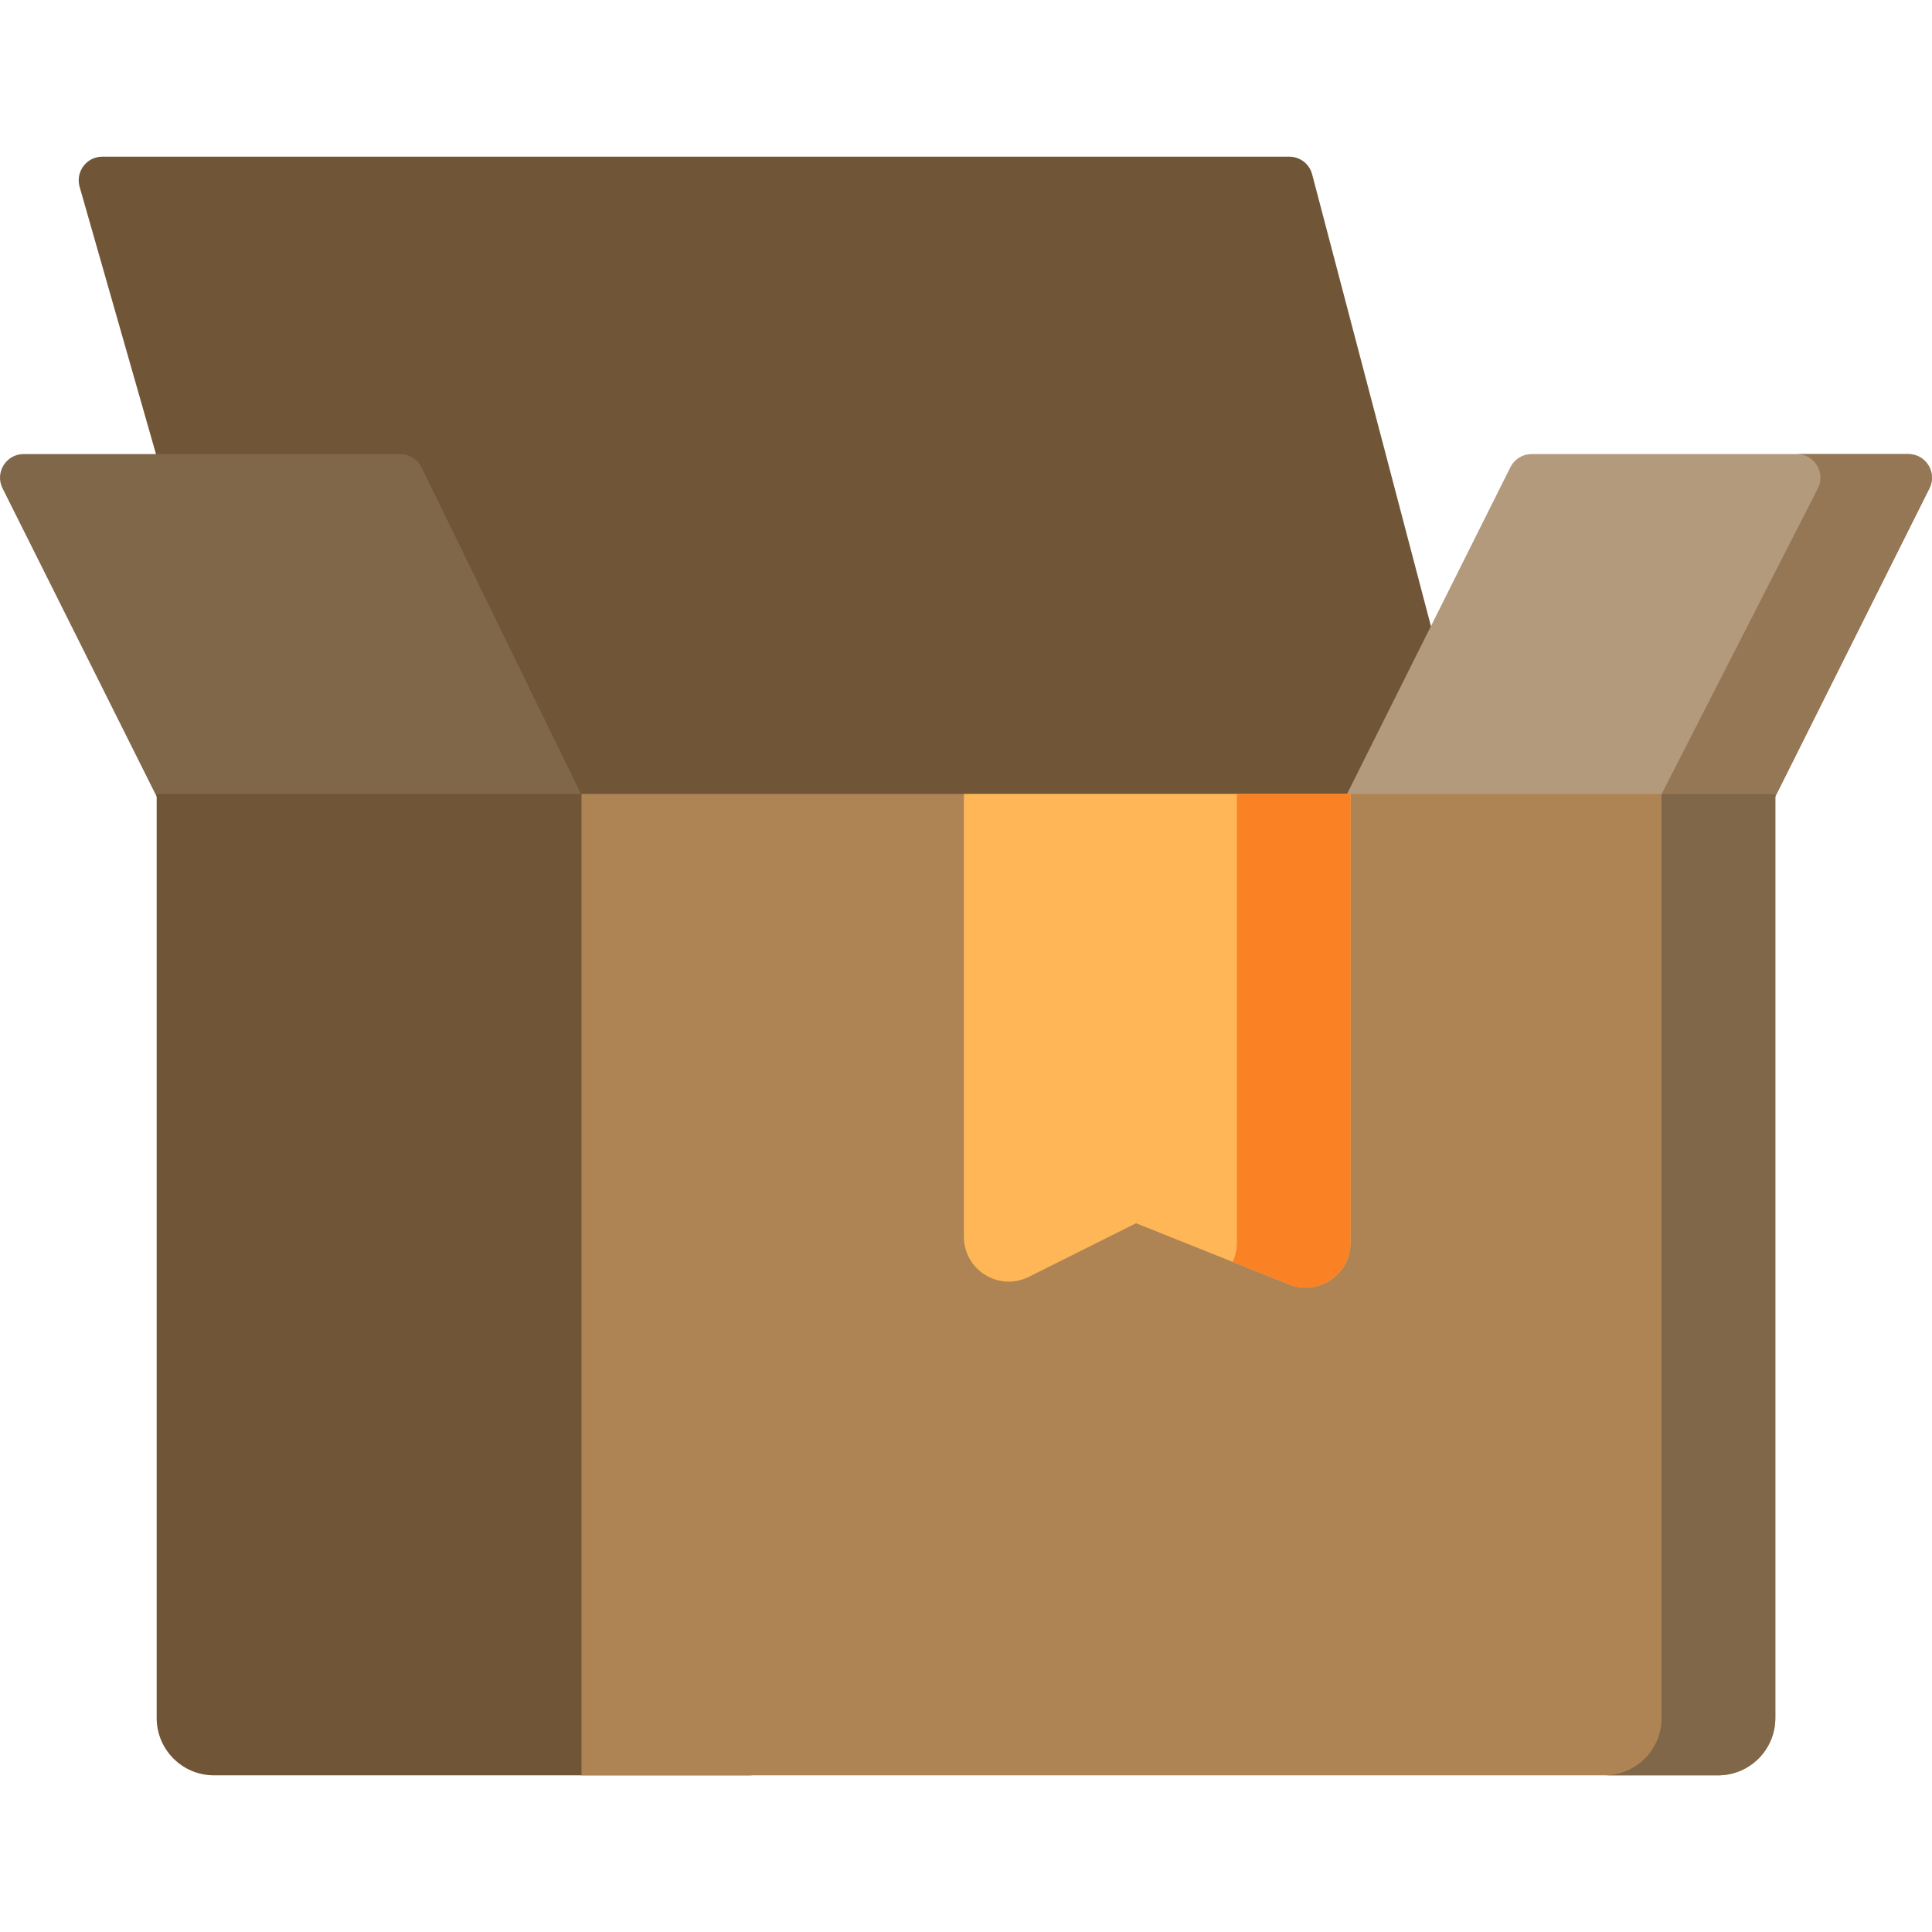
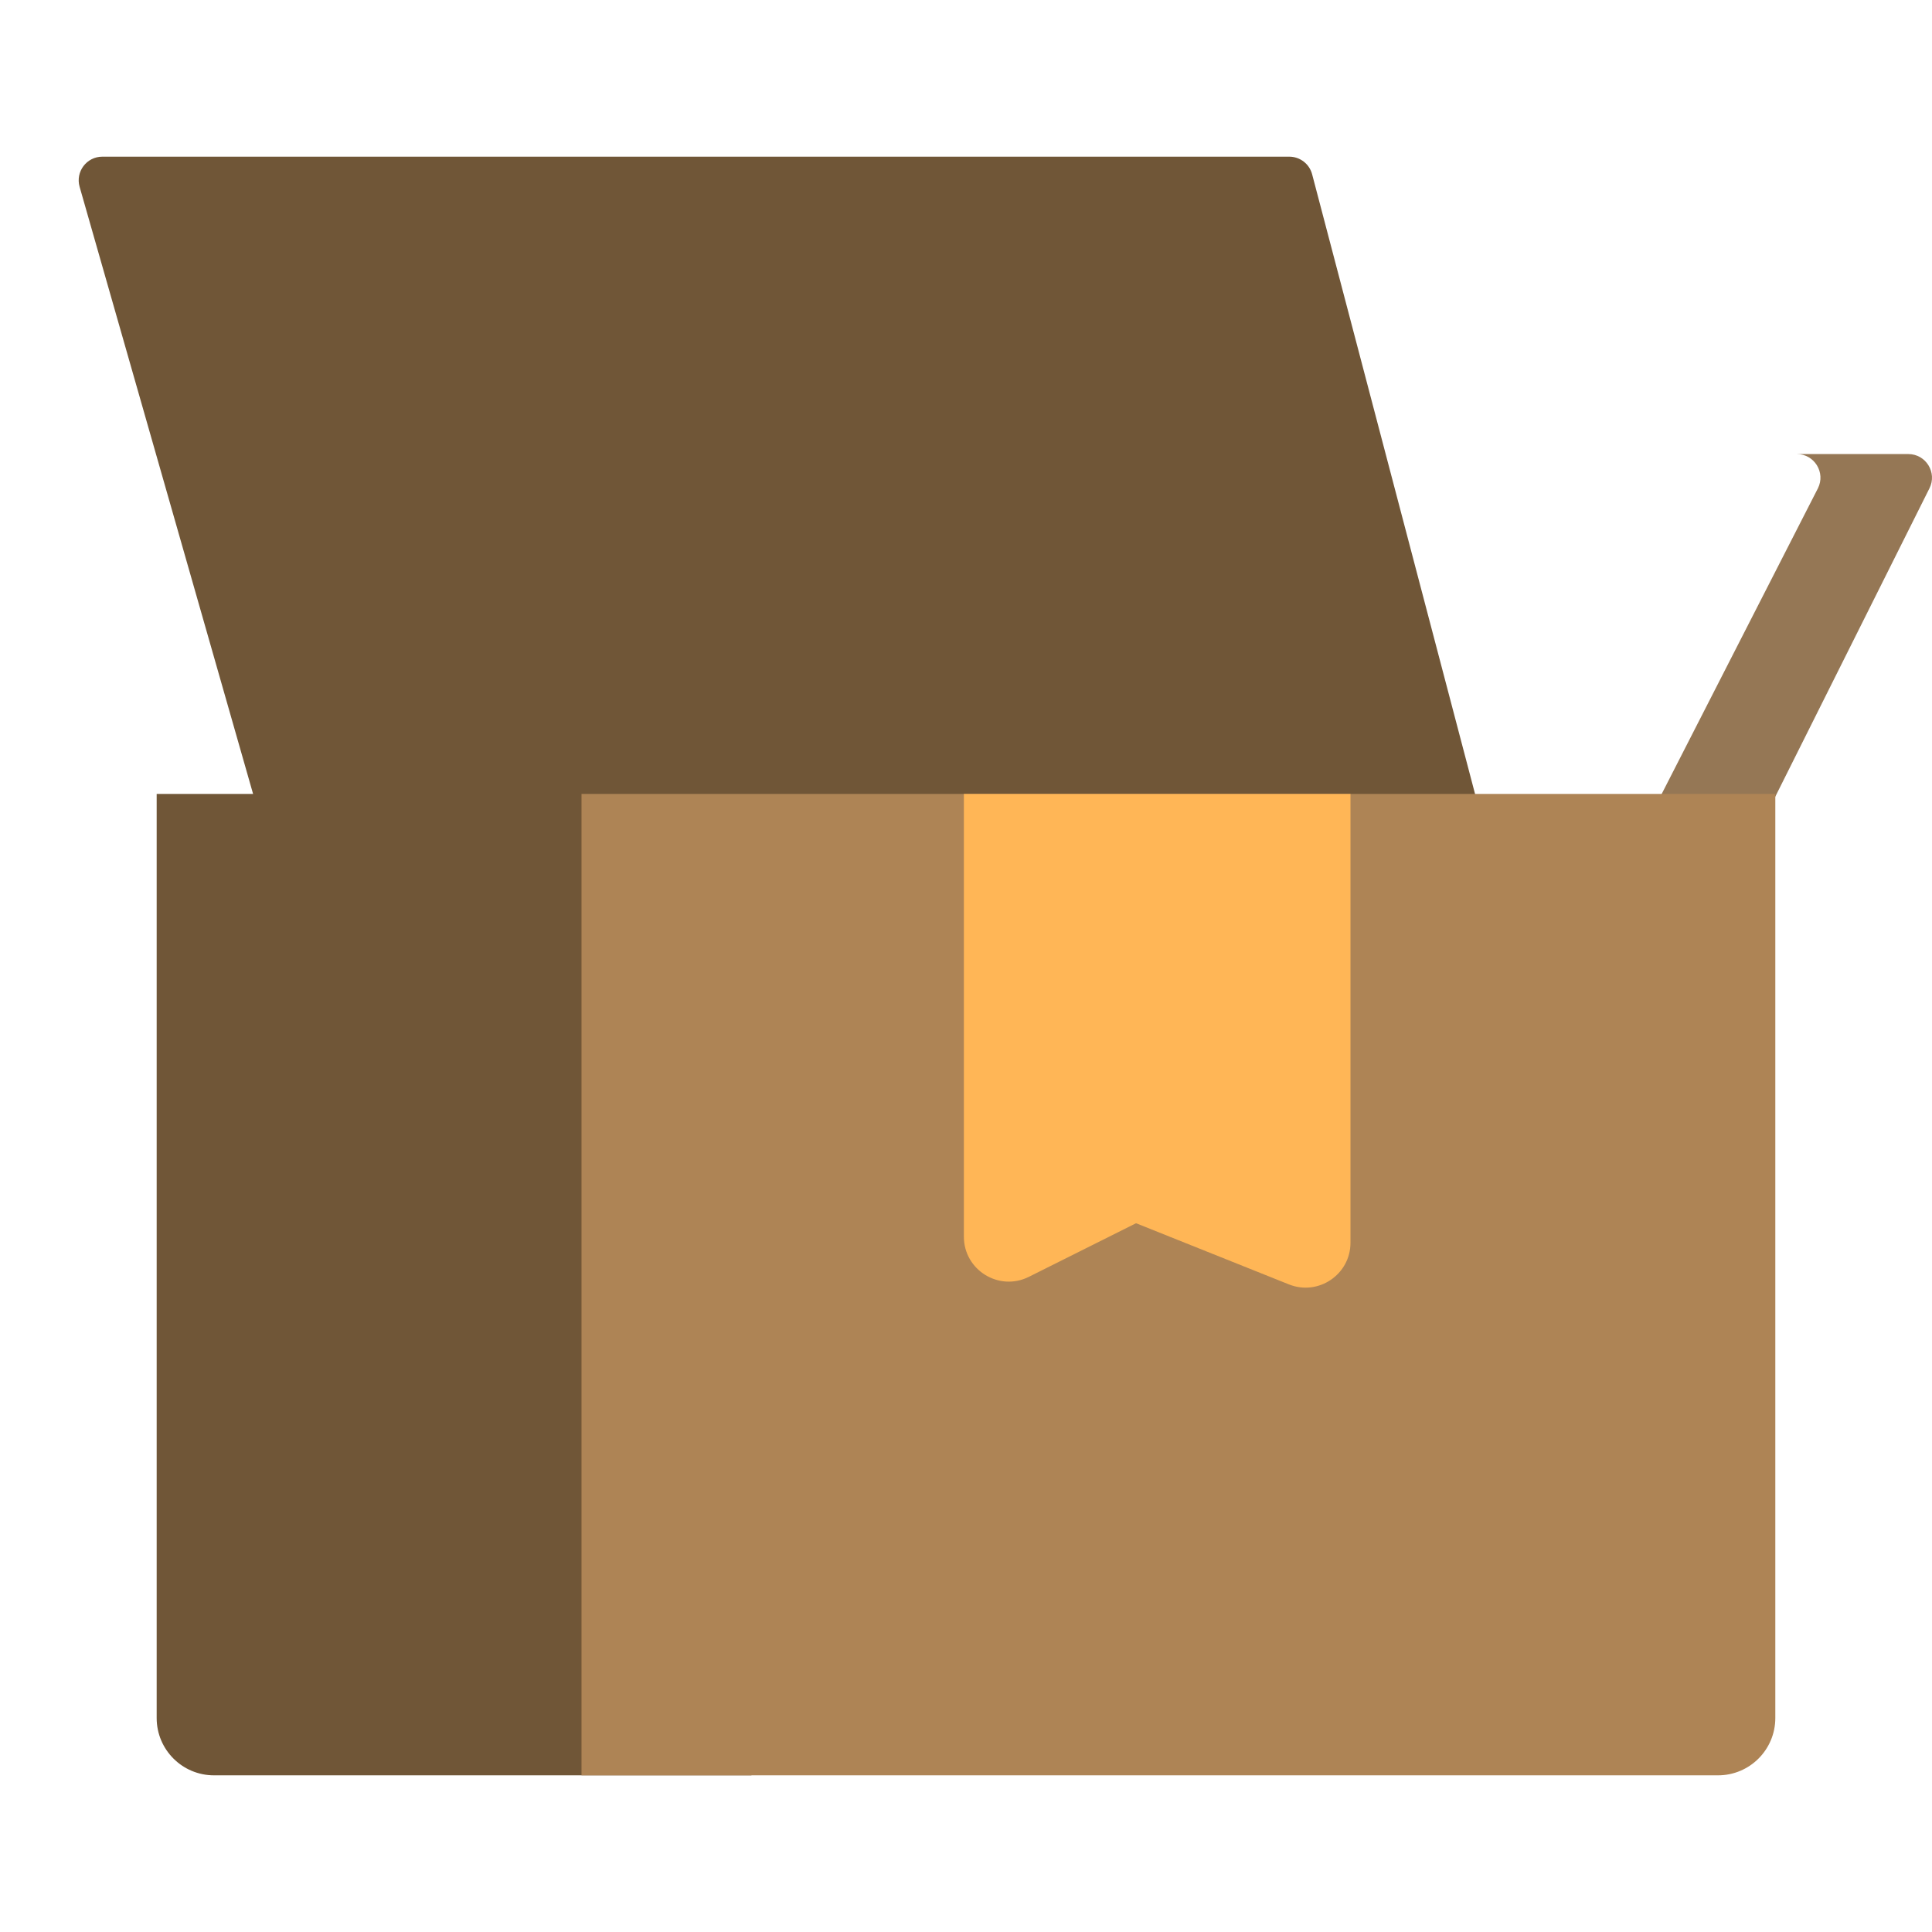
<svg xmlns="http://www.w3.org/2000/svg" width="100" height="100" viewBox="0 0 100 100" fill="none">
  <g clip-path="url(#clip0_2_62)">
    <path d="M14.464 45.869L4.121 9.669C3.898 8.887 4.485 8.109 5.298 8.109H66.732C67.288 8.109 67.775 8.484 67.916 9.022L77.822 46.701L14.464 45.869Z" fill="#705637" />
-     <path d="M11.166 47.343L0.131 25.273C-0.276 24.459 0.316 23.502 1.225 23.502H20.717C21.184 23.502 21.611 23.769 21.817 24.189L33.121 47.343H11.166Z" fill="#806749" />
-     <path d="M67.907 44.726L78.181 24.178C78.388 23.764 78.812 23.502 79.276 23.502H98.775C99.685 23.502 100.276 24.459 99.87 25.273L90.143 44.726H67.907Z" fill="#B39A7C" />
    <path d="M98.774 23.502H93.001C93.911 23.502 94.503 24.46 94.096 25.273L84.188 44.656L90.143 44.726L99.869 25.273C100.276 24.46 99.684 23.502 98.774 23.502Z" fill="#957755" />
    <path d="M8.109 88.925V41.094H38.895V91.891H11.075C9.437 91.891 8.109 90.563 8.109 88.925Z" fill="#705637" />
-     <path d="M30.099 91.891V41.094H91.89V88.925C91.89 90.563 90.563 91.891 88.925 91.891H30.099Z" fill="#AE8455" />
-     <path d="M86.003 41.094V88.925C86.003 90.563 84.675 91.891 83.037 91.891H88.926C90.564 91.891 91.891 90.563 91.891 88.925V41.094H86.003Z" fill="#806749" />
+     <path d="M30.099 91.891V41.094H91.89V88.925C91.89 90.563 90.563 91.891 88.925 91.891H30.099" fill="#AE8455" />
    <path d="M49.89 41.094H69.901V64.322C69.901 65.966 68.24 67.09 66.714 66.48L58.801 63.315L53.253 66.089C51.708 66.861 49.89 65.738 49.89 64.01V41.094H49.89Z" fill="#FFB656" />
-     <path d="M64.023 41.094V64.322C64.023 64.682 63.94 65.016 63.799 65.314L66.714 66.48C68.241 67.09 69.901 65.966 69.901 64.322V41.094H64.023Z" fill="#FA8225" />
  </g>
  <defs>
    <clipPath id="clip0_2_62">
      <rect width="100" height="100" fill="white" />
    </clipPath>
  </defs>
</svg>